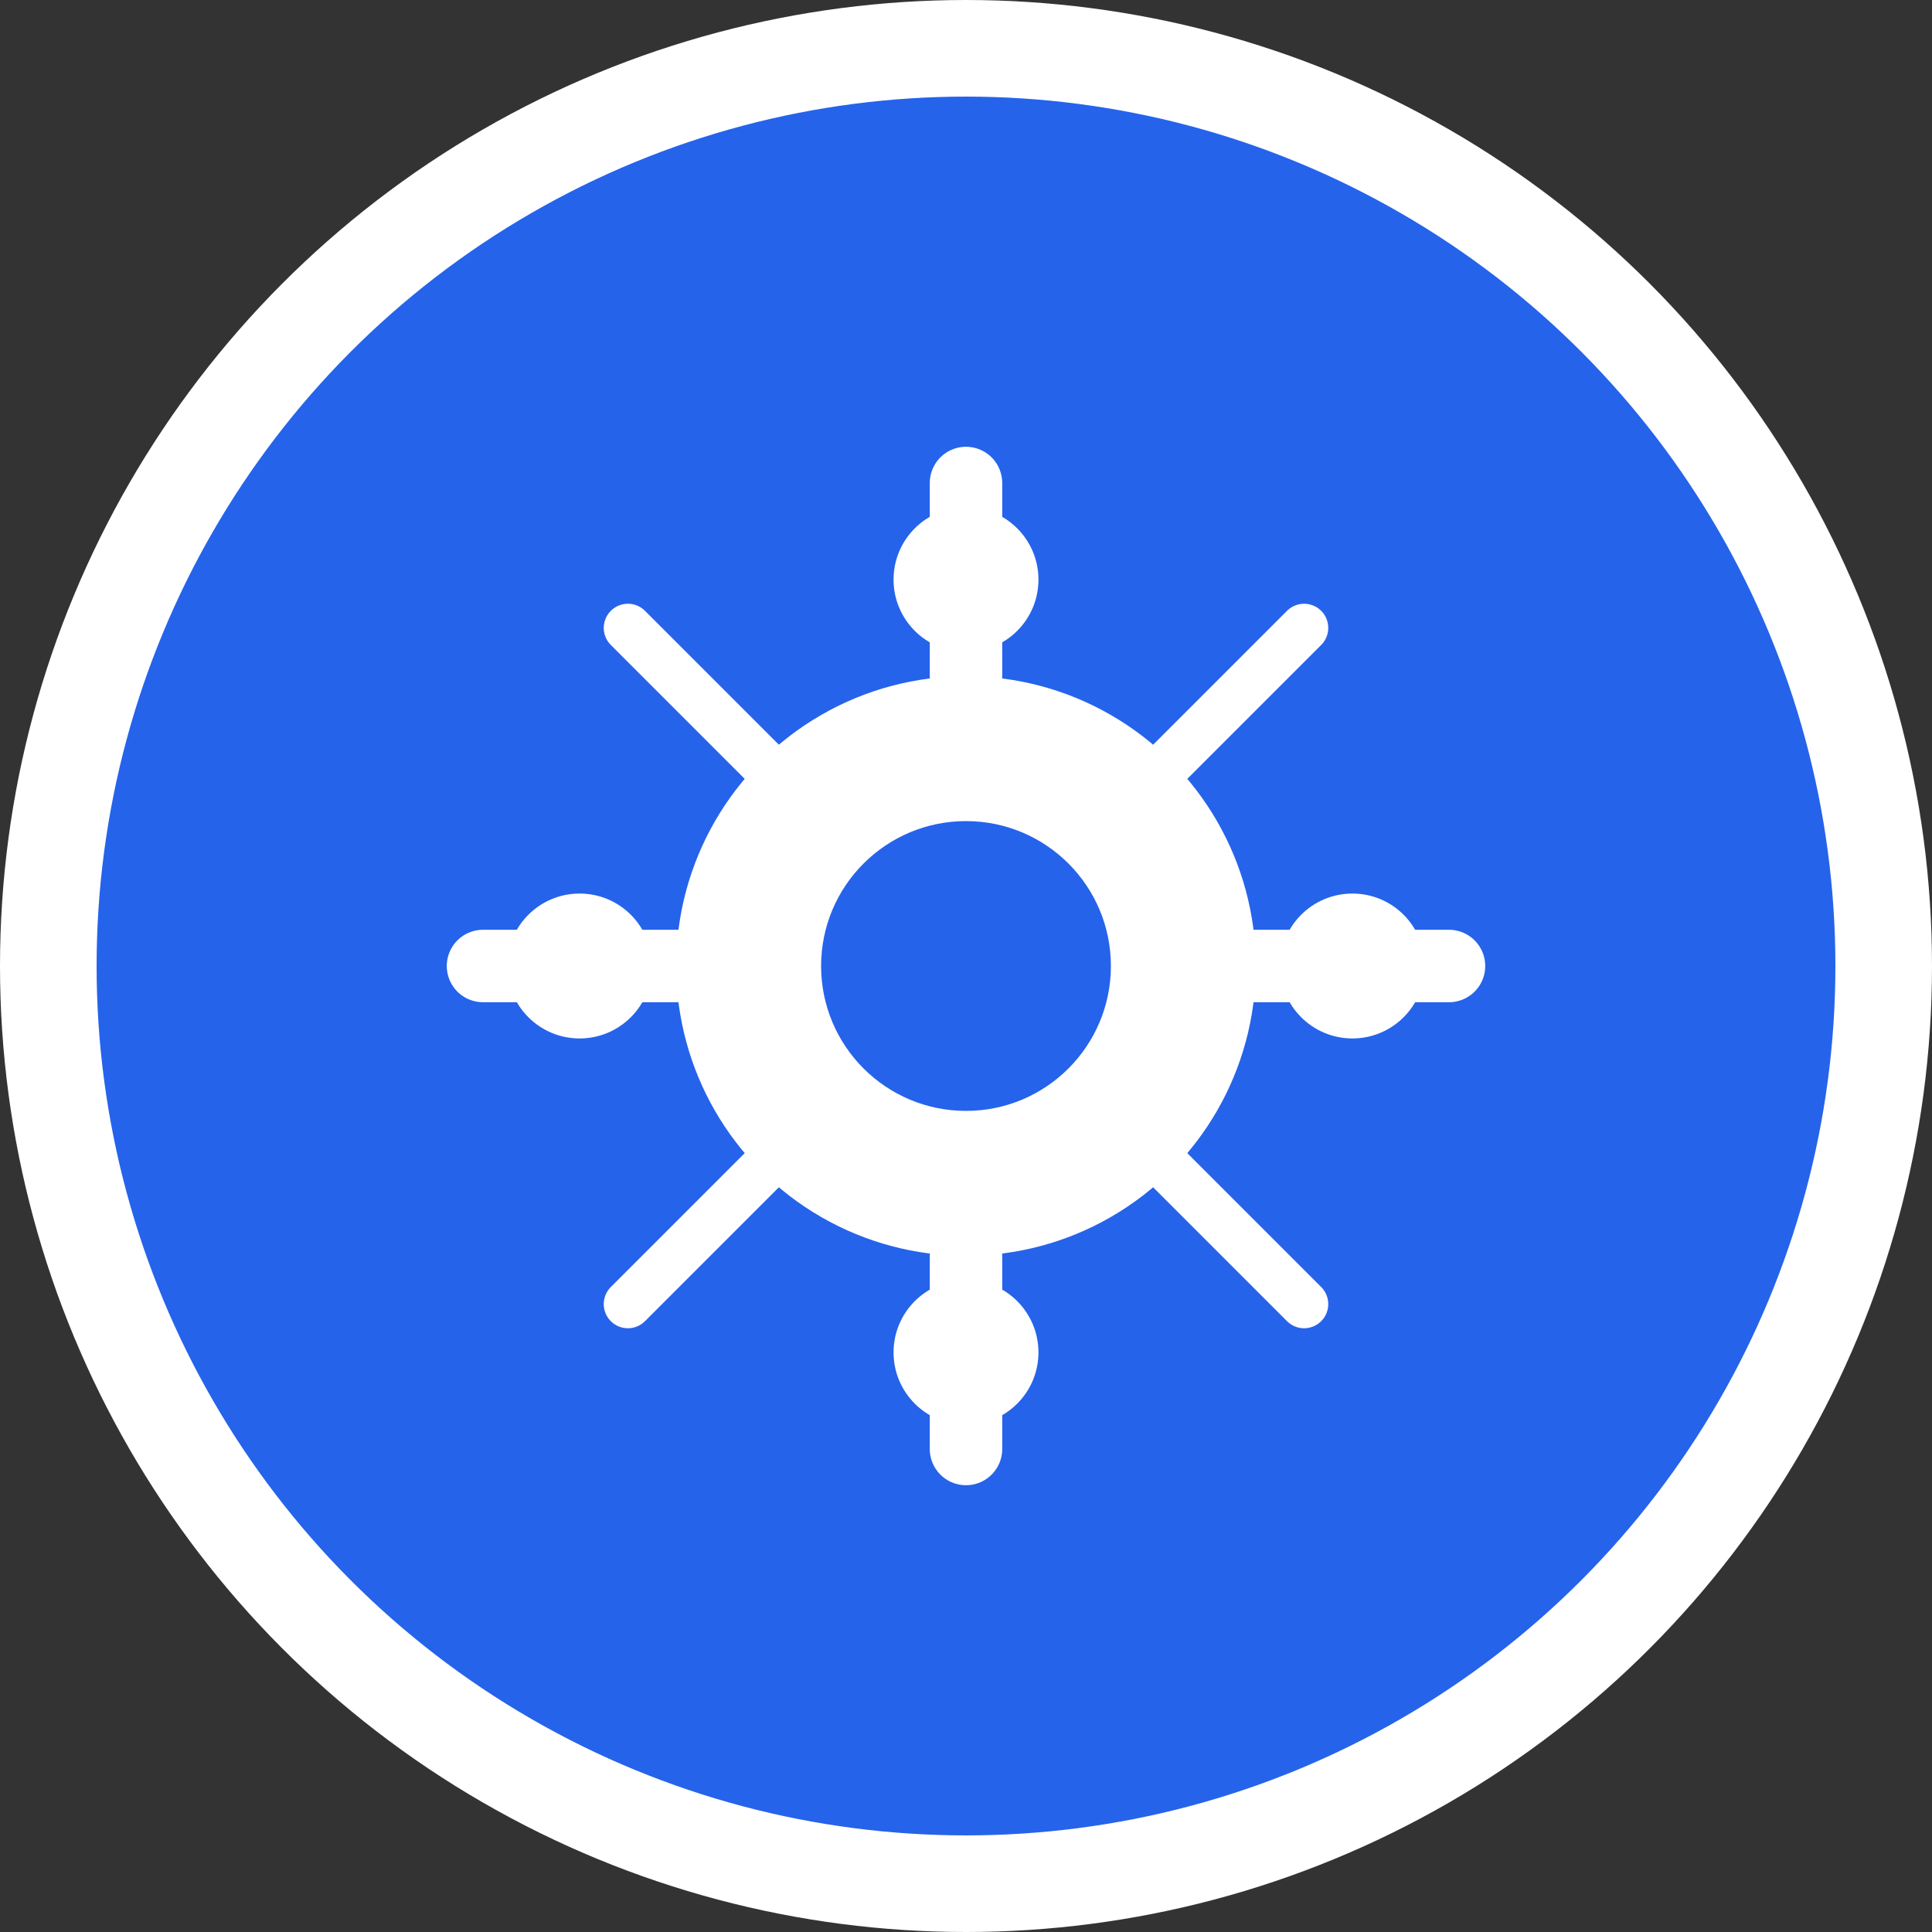
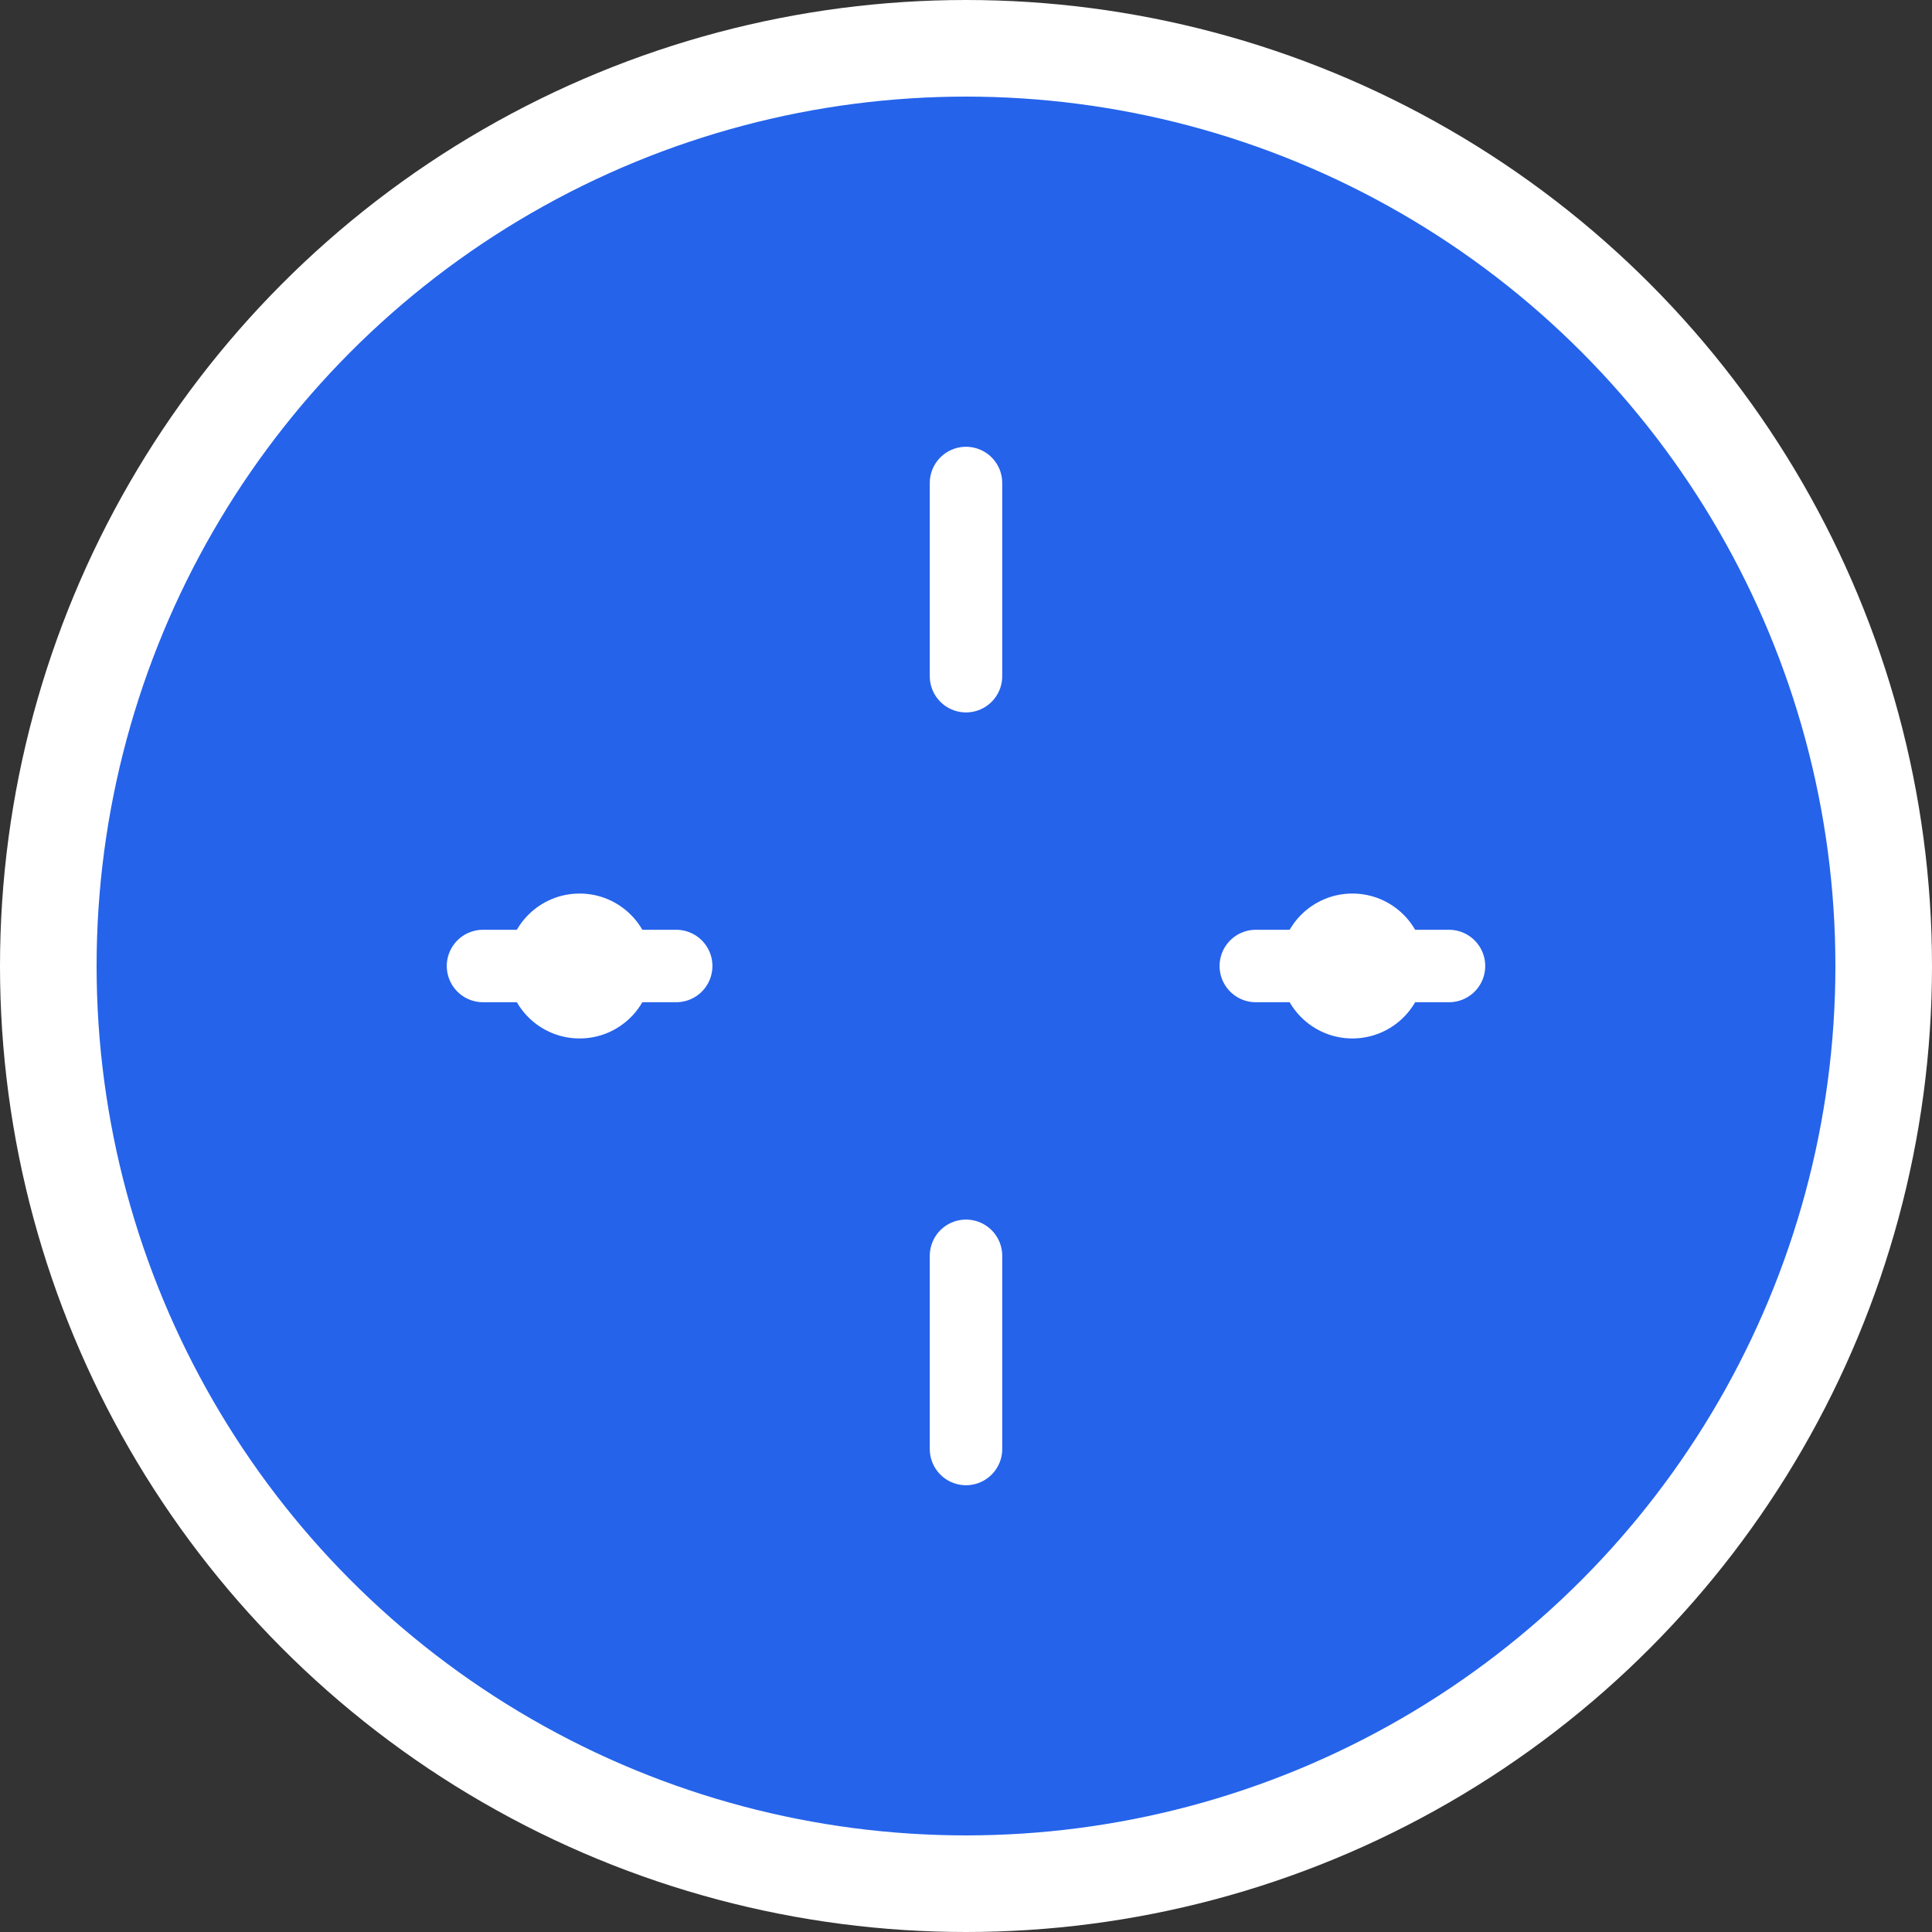
<svg xmlns="http://www.w3.org/2000/svg" width="80" height="80" viewBox="0 0 80 80" fill="none">
  <rect x="0" y="0" width="80" height="80" fill="#333333" stroke="none" />
  <circle cx="40" cy="40" r="38" fill="#2563eb" stroke="#ffffff" stroke-width="4" />
-   <circle cx="40" cy="40" r="12" fill="#ffffff" />
-   <circle cx="40" cy="40" r="6" fill="#2563eb" />
  <path d="M40 20v8M60 40h-8M40 60v-8M20 40h8" stroke="#ffffff" stroke-width="3" stroke-linecap="round" />
-   <path d="M54 26l-6 6M54 54l-6-6M26 54l6-6M26 26l6 6" stroke="#ffffff" stroke-width="2" stroke-linecap="round" />
-   <circle cx="40" cy="24" r="3" fill="#ffffff" />
  <circle cx="56" cy="40" r="3" fill="#ffffff" />
-   <circle cx="40" cy="56" r="3" fill="#ffffff" />
  <circle cx="24" cy="40" r="3" fill="#ffffff" />
</svg>